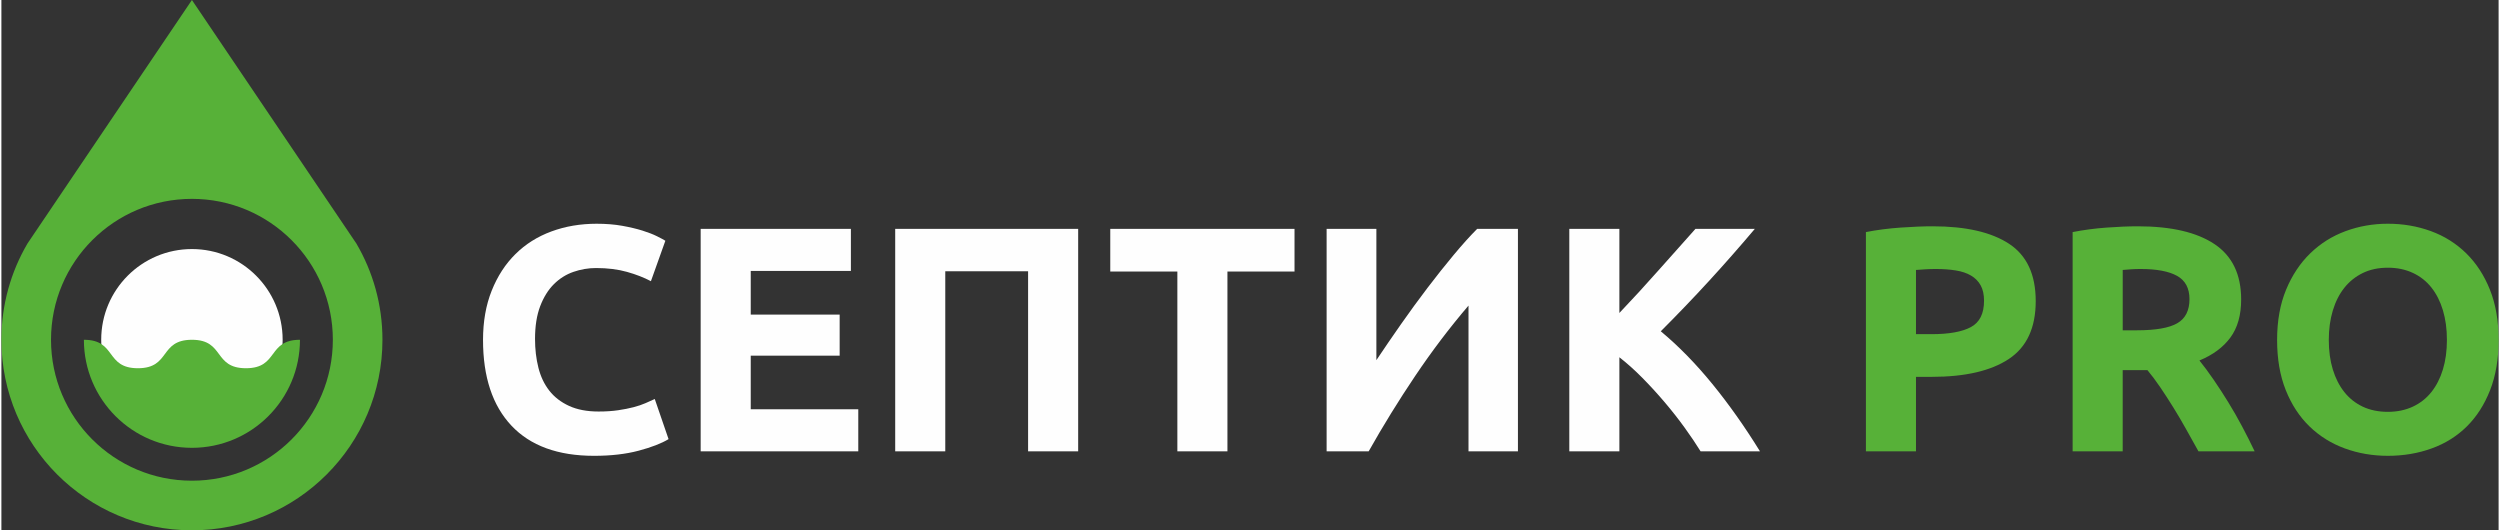
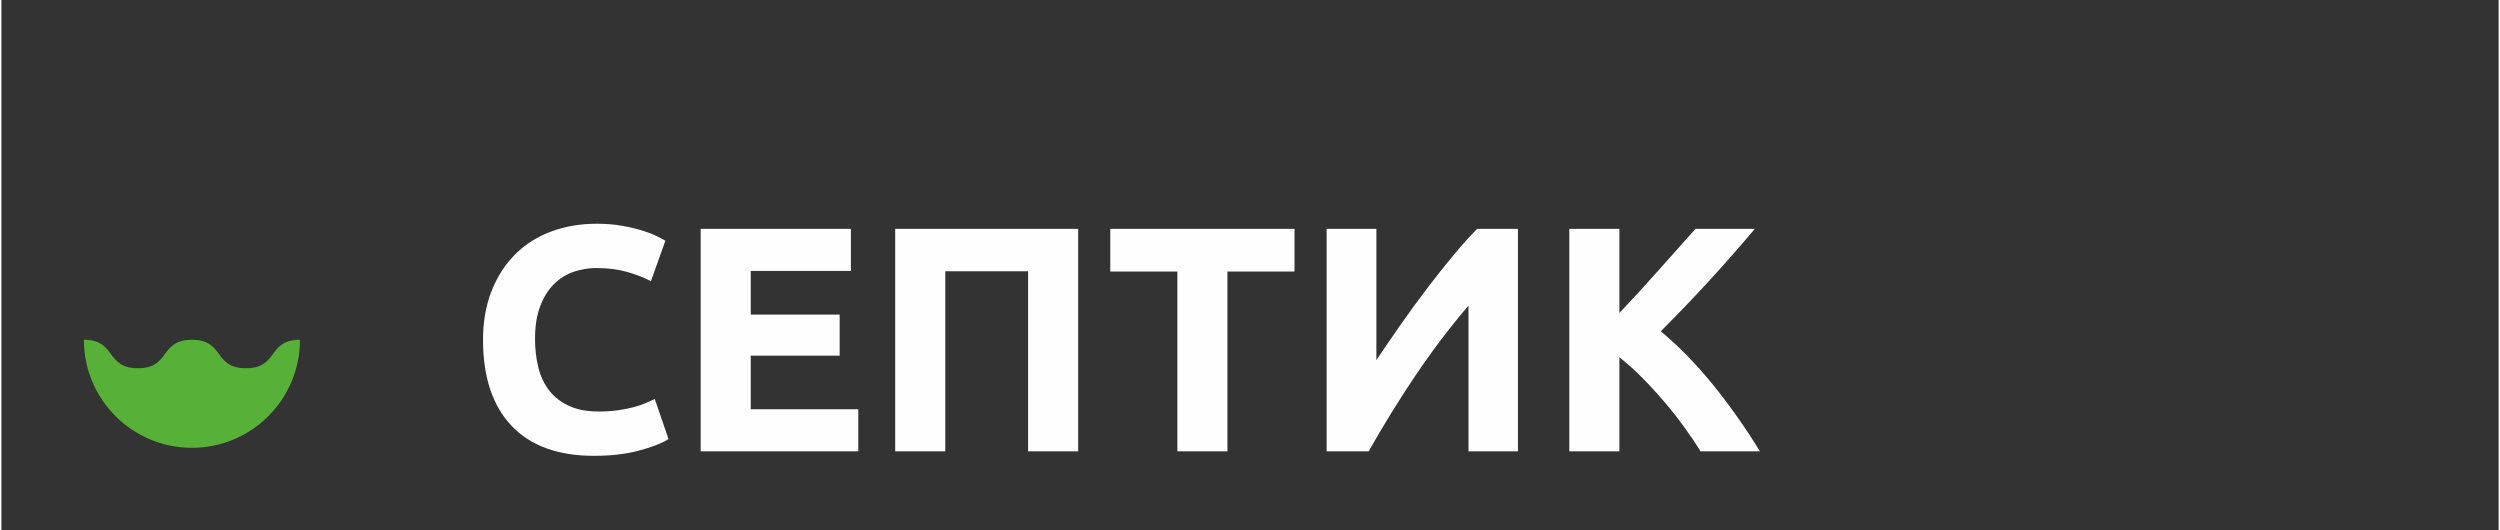
<svg xmlns="http://www.w3.org/2000/svg" xml:space="preserve" width="1353px" height="287px" style="shape-rendering:geometricPrecision; text-rendering:geometricPrecision; image-rendering:optimizeQuality; fill-rule:evenodd; clip-rule:evenodd" viewBox="0 0 18317362 3889861">
  <rect x="0" y="0" width="18317362" height="3889861" fill="#333333" stroke="none" />
  <defs>
    <style type="text/css"> .fil1 {fill:#FEFEFE} .fil0 {fill:#57B138} .fil2 {fill:#FEFEFE;fill-rule:nonzero} .fil3 {fill:#57B138;fill-rule:nonzero} </style>
  </defs>
  <g id="Слой_x0020_1">
    <g id="_399241632">
-       <path class="fil0" d="M2603498 1785854c121698,207298 191576,448711 191576,706485 0,771821 -625700,1397521 -1397537,1397521 -771837,0 -1397537,-625700 -1397537,-1397521 0,-257775 69878,-499188 191576,-706485l1205961 -1785854 1205961 1785854zm-1205961 -327189c570873,0 1033658,462801 1033658,1033674 0,570857 -462785,1033658 -1033658,1033658 -570873,0 -1033658,-462801 -1033658,-1033658 0,-570873 462785,-1033674 1033658,-1033674z" />
-       <path class="fil1" d="M1397537 1826879c367509,0 665445,297936 665445,665445 0,367525 -297936,665445 -665445,665445 -367509,0 -665445,-297920 -665445,-665445 0,-367509 297936,-665445 665445,-665445z" />
      <path class="fil0" d="M1793771 2701029c-241013,0 -155221,-208705 -396235,-208705 -241013,0 -155221,208705 -396235,208705 -241029,0 -155237,-208705 -396251,-208705 0,437675 354810,792485 792485,792485 437675,0 792485,-354810 792485,-792485 -241029,0 -155237,208705 -396251,208705z" />
      <path class="fil2" d="M4347512 3343507c-265276,0 -467376,-73780 -606299,-221325 -138924,-147560 -208385,-357129 -208385,-628675 0,-135005 21192,-255488 63576,-361448 42384,-105960 100458,-195430 174238,-268427 73780,-72980 161683,-128320 263709,-166001 102058,-37666 212704,-56491 332019,-56491 69062,0 131838,5086 188361,15290 56523,10204 105944,21992 148344,35331 42384,13339 77699,27078 105944,41200 28277,14123 48670,25111 61225,32964l-105944 296672c-50237,-26678 -108711,-49453 -175422,-68278 -66727,-18841 -142458,-28245 -227210,-28245 -56523,0 -111846,9404 -166017,28245 -54156,18825 -102026,49053 -143626,90654 -41584,41584 -74948,95372 -100074,161283 -25111,65927 -37666,145993 -37666,240165 0,75348 8253,145609 24727,210752 16474,65127 43152,121266 80050,168336 36882,47102 85152,84384 144809,111846 59657,27494 131854,41216 216622,41216 53372,0 101242,-3151 143642,-9420 42368,-6286 80050,-13739 113013,-22376 32964,-8637 62009,-18425 87119,-29429 25127,-10988 47870,-21192 68278,-30612l101242 294337c-51788,31380 -124785,59657 -218957,84768 -94204,25111 -203299,37666 -327317,37666zm781737 -32964l0 -1631736 1101968 0 0 308444 -734651 0 0 320231 652218 0 0 301390 -652218 0 0 393212 788790 0 0 308460 -1156108 0zm2769019 -1631736l0 1631736 -367317 0 0 -1320926 -607499 0 0 1320926 -367301 0 0 -1631736 1342118 0zm1587001 0l0 313162 -492118 0 0 1318575 -367317 0 0 -1318575 -492102 0 0 -313162 1351538 0zm235447 1631736l0 -1631736 364966 0 0 963029c56523,-84768 116948,-173055 181308,-264908 64360,-91821 129103,-180508 194247,-266060 65143,-85552 129103,-166001 191896,-241333 62808,-75348 120099,-138924 171887,-190728l299039 0 0 1631736 -362615 0 0 -1068989c-138124,161683 -268411,333554 -390861,515661 -122434,182075 -236247,366534 -341407,553327l-308460 0zm2743109 0c-32964,-53372 -71813,-111062 -116548,-173071 -44735,-62009 -93405,-124001 -145993,-186010 -52572,-62009 -107144,-121650 -163634,-178940 -56523,-57306 -113029,-107927 -169536,-151879l0 689900 -367317 0 0 -1631736 367317 0 0 616903c95756,-100458 191912,-205235 288435,-314345 96540,-109095 186410,-209953 269610,-302558l435596 0c-111446,131854 -223292,258990 -335537,381440 -112230,122450 -230345,245667 -354362,369685 130287,108295 256255,237031 377921,386158 121650,149096 238198,313946 349660,494453l-435612 0z" />
-       <path class="fil3" d="M14166208 1659966c243316,0 430094,42784 560397,128320 130287,85552 195430,225643 195430,420305 0,196214 -65927,337889 -197781,425008 -131870,87119 -320231,130671 -565099,130671l-115396 0 0 546274 -367301 0 0 -1608193c80050,-15706 164818,-26694 254288,-32964 89470,-6286 167969,-9420 235463,-9420zm23543 313162c-26678,0 -52972,784 -78866,2351 -25910,1583 -48270,3151 -67127,4718l0 470910 115396 0c127152,0 222892,-17257 287268,-51804 64344,-34531 96524,-98891 96524,-193063 0,-45535 -8237,-83201 -24727,-113029 -16474,-29829 -40033,-53756 -70629,-71813 -30612,-18041 -67894,-30596 -111846,-37682 -43951,-7069 -92621,-10588 -145993,-10588zm1481041 -313162c244884,0 432477,43568 562748,130687 130303,87119 195446,222492 195446,406167 0,114581 -26294,207602 -78898,279015 -52572,71429 -128320,127552 -227210,168352 32964,40817 67511,87519 103609,140107 36098,52572 71813,107527 107128,164818 35331,57306 69478,116932 102425,178940 32964,62009 63576,122834 91837,182491l-412053 0c-29845,-53372 -60041,-107527 -90670,-162467 -30596,-54939 -61977,-108327 -94172,-160116 -32180,-51804 -63960,-100858 -95372,-147176 -31380,-46287 -62792,-88287 -94172,-125968l-181308 0 0 595727 -367317 0 0 -1608193c80050,-15706 162867,-26694 248418,-32964 85552,-6286 162067,-9420 229561,-9420zm21208 313162c-26694,0 -50637,784 -71829,2351 -21192,1583 -41200,3151 -60041,4718l0 442665 103609 0c138140,0 237031,-17273 296672,-51804 59657,-34547 89470,-93389 89470,-176589 0,-80066 -30213,-136972 -90654,-170720 -60425,-33731 -149512,-50621 -267227,-50621zm1379783 520380c0,80034 9804,152247 29429,216606 19625,64360 47886,119699 84768,166001 36898,46303 82017,82017 135389,107144 53372,25111 114597,37666 183659,37666 67511,0 128336,-12555 182475,-37666 54156,-25127 99690,-60841 136572,-107144 36898,-46303 65143,-101642 84768,-166001 19625,-64360 29429,-136572 29429,-216606 0,-80082 -9804,-152662 -29429,-217822 -19625,-65143 -47870,-120850 -84768,-167169 -36882,-46319 -82417,-82033 -136572,-107144 -54140,-25111 -114965,-37666 -182475,-37666 -69062,0 -130287,12939 -183659,38865 -53372,25894 -98491,62009 -135389,108295 -36882,46319 -65143,102026 -84768,167185 -19625,65143 -29429,136940 -29429,215455zm1245578 0c0,139691 -20808,262525 -62392,368485 -41600,105960 -98507,194647 -170704,266060 -72213,71429 -158148,125185 -257839,161299 -99674,36098 -206818,54156 -321399,54156 -111462,0 -216622,-18057 -315513,-54156 -98907,-36114 -185242,-89870 -259022,-161299 -73780,-71413 -131838,-160100 -174238,-266060 -42368,-105960 -63576,-228794 -63576,-368485 0,-139707 21992,-262541 65943,-368517 43951,-105944 103209,-195030 177773,-267243 74564,-72213 160899,-126352 259006,-162467 98091,-36098 201316,-54140 309627,-54140 111446,0 216622,18041 315513,54140 98891,36114 185226,90254 259006,162467 73780,72213 131870,161299 174238,267243 42384,105976 63576,228810 63576,368517z" />
    </g>
  </g>
</svg>